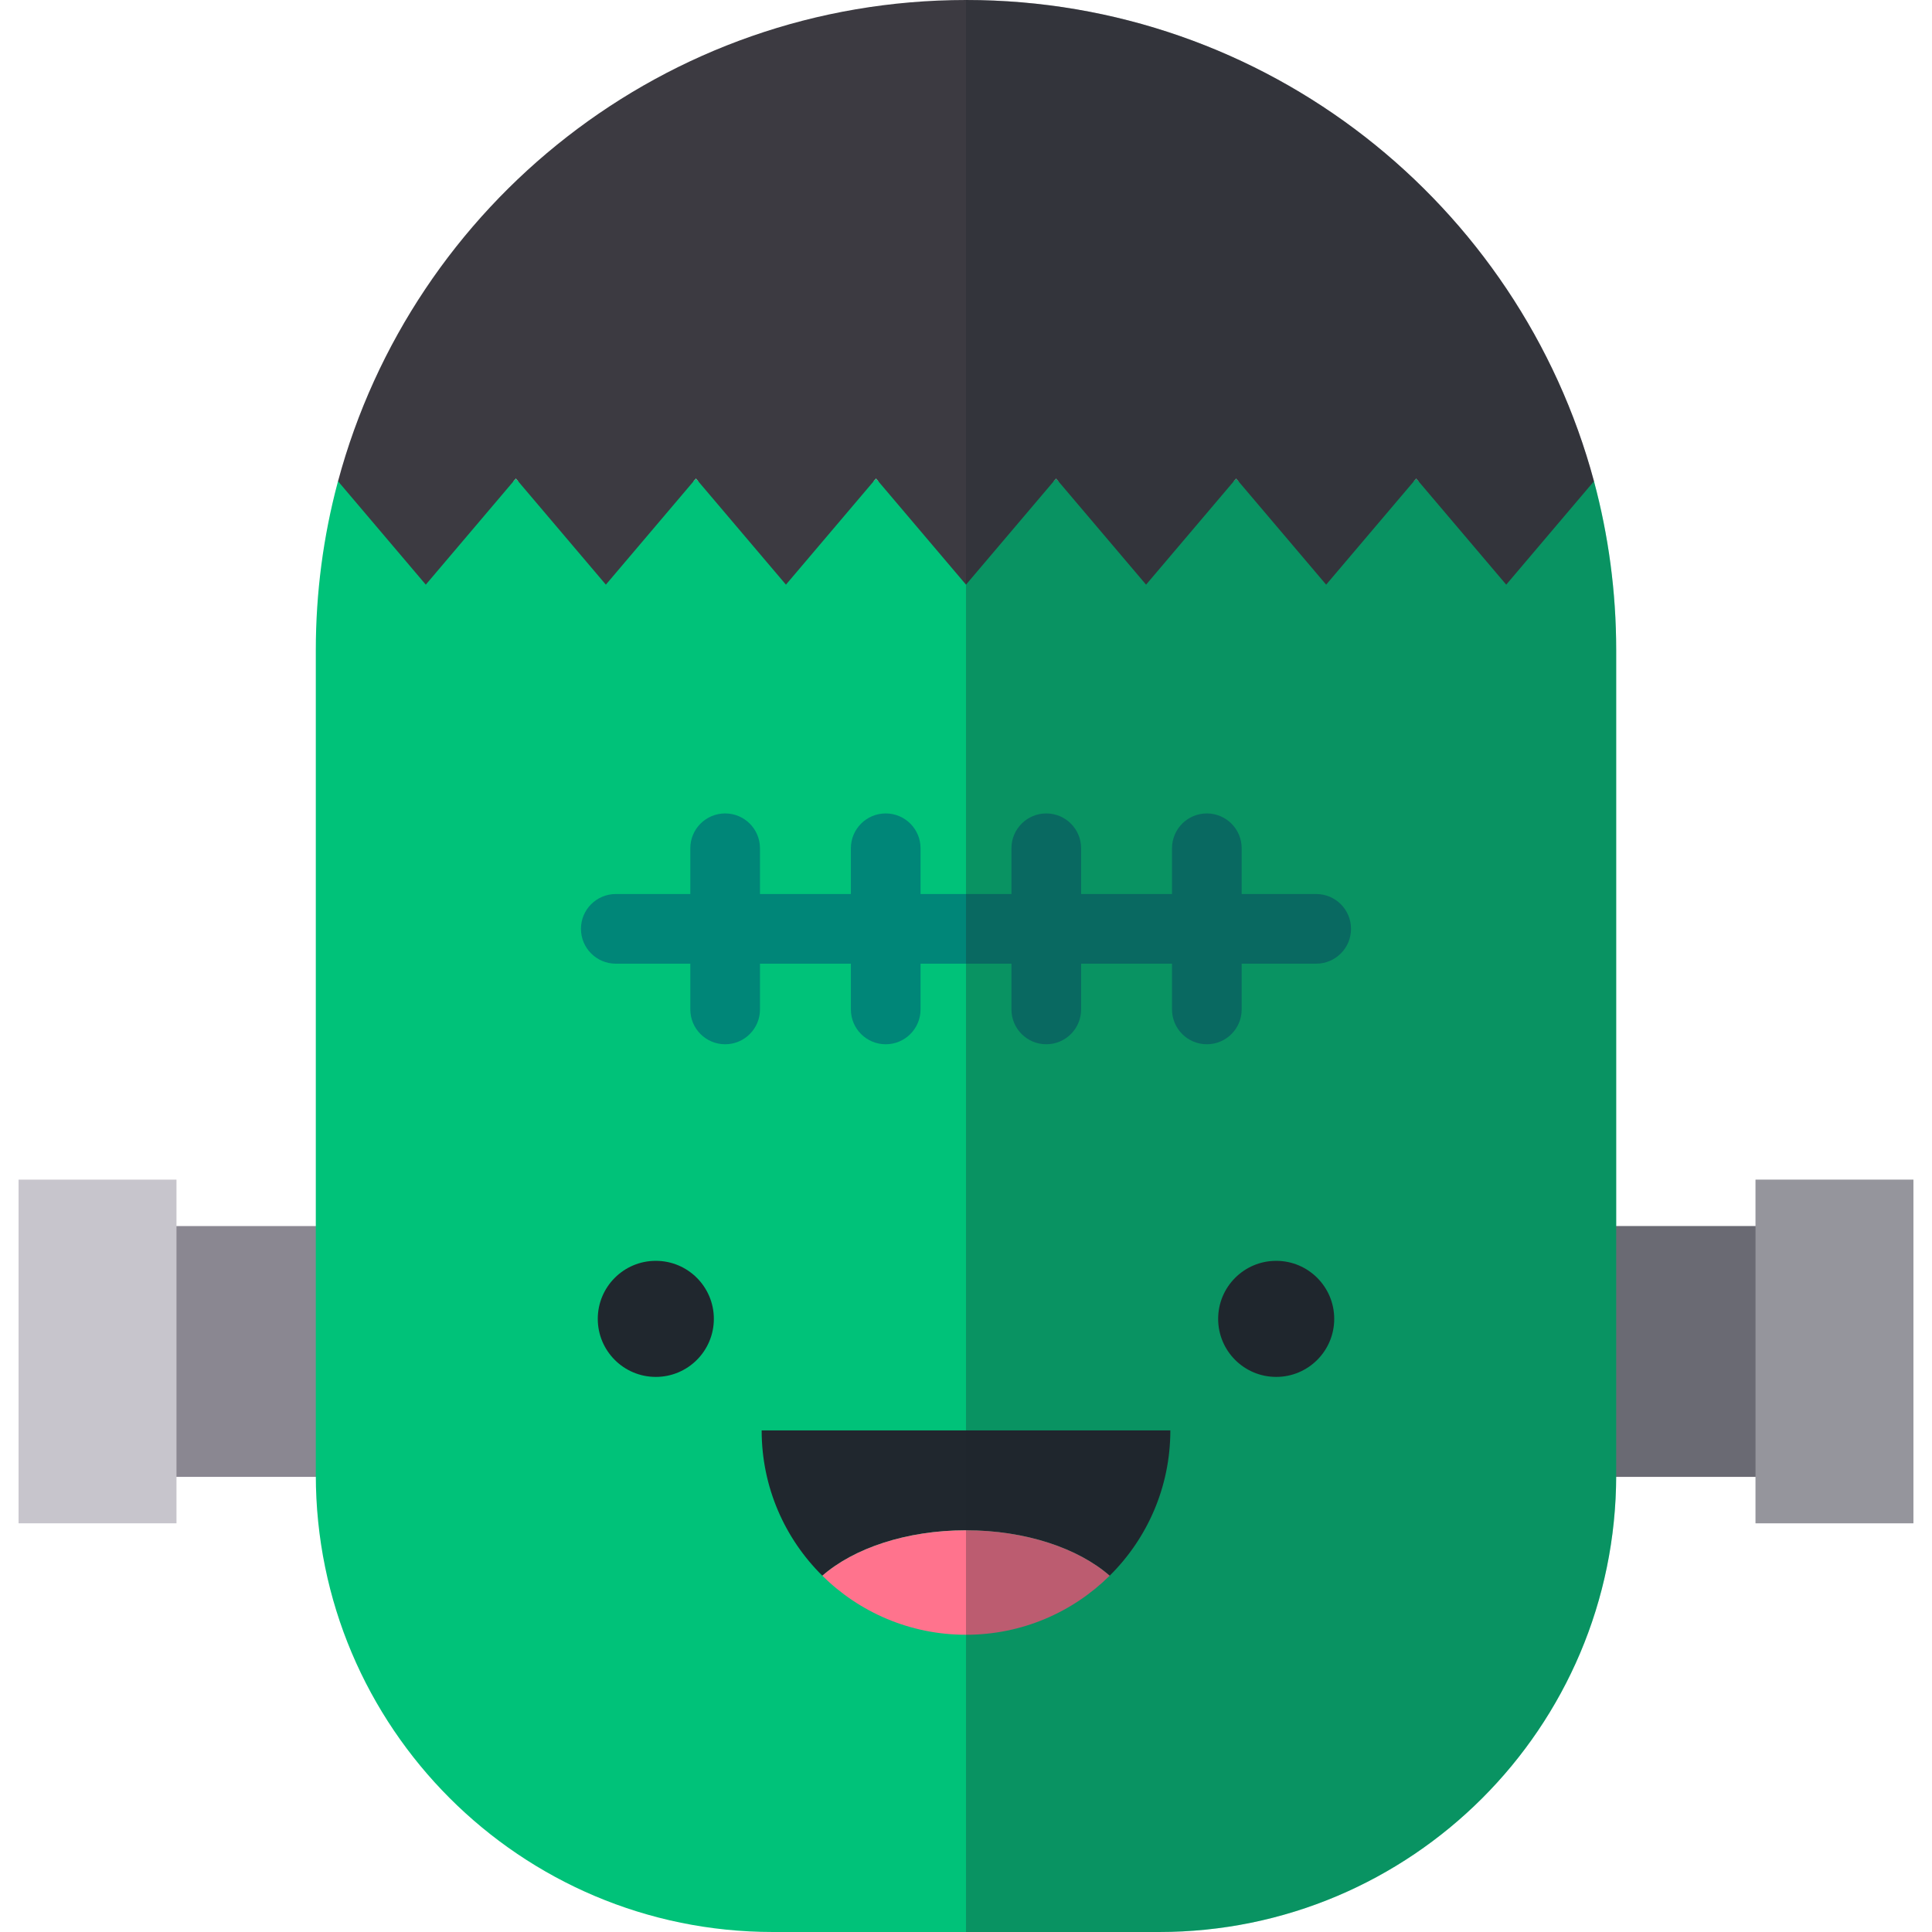
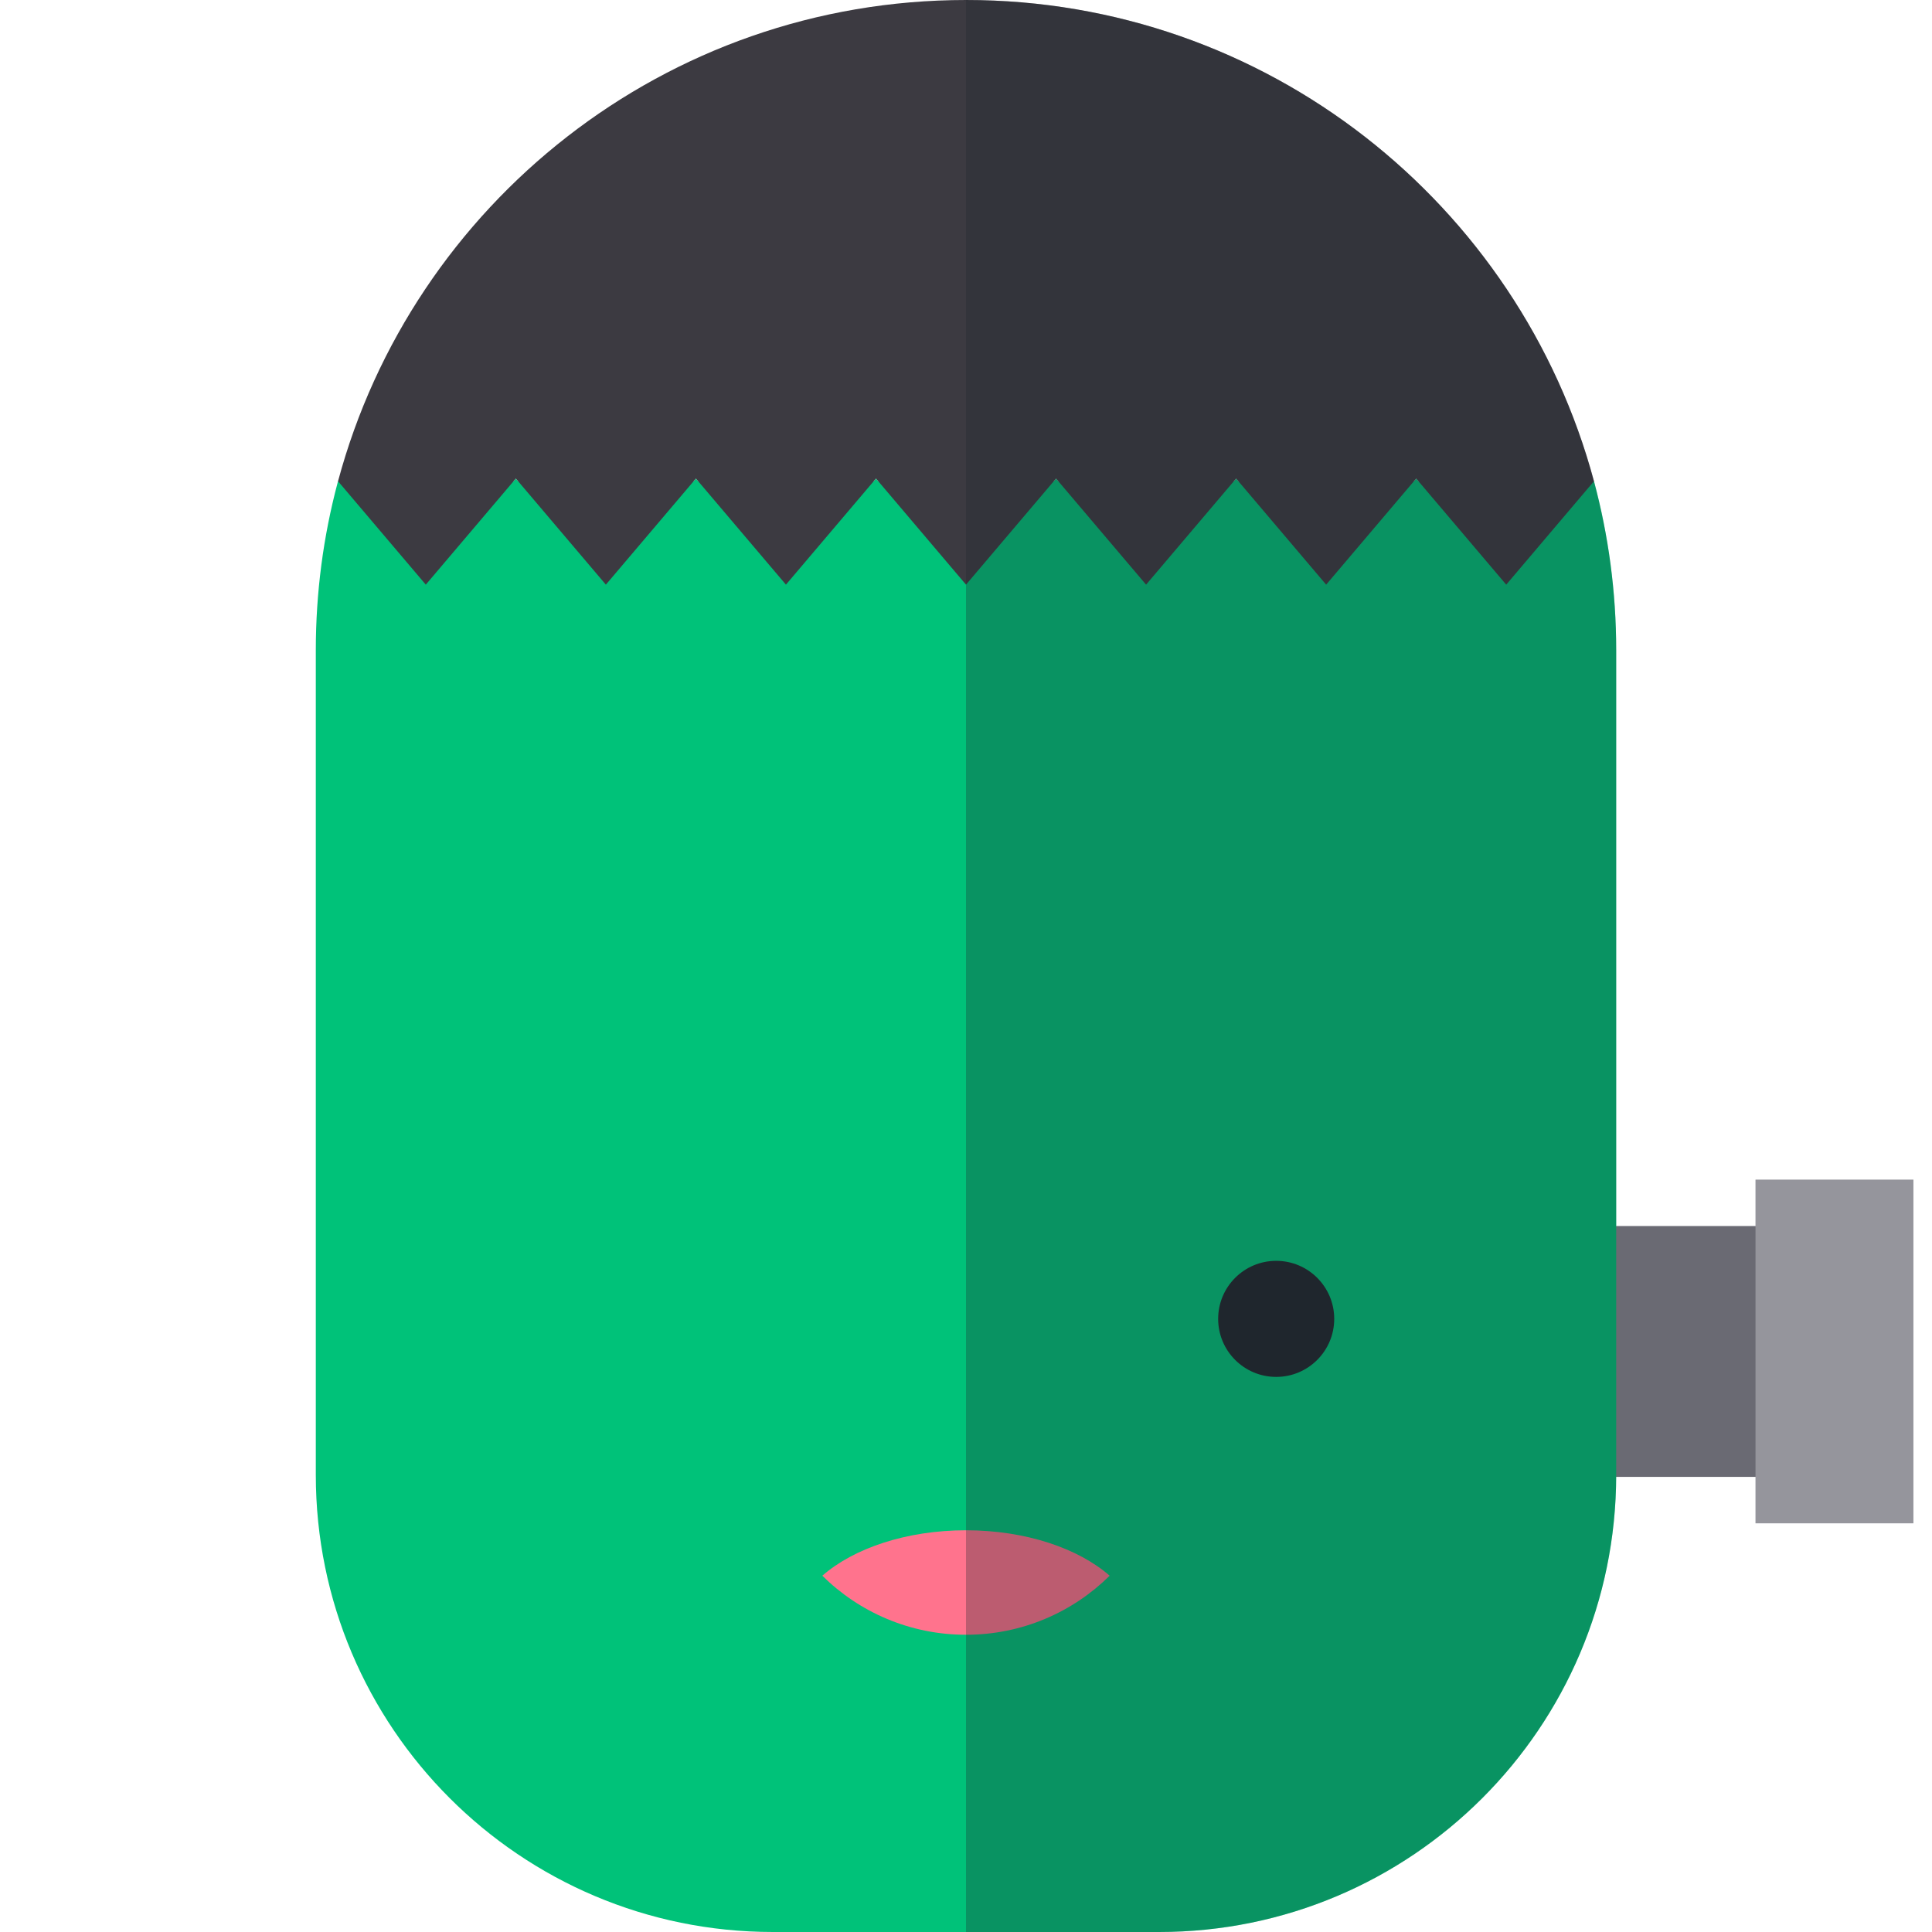
<svg xmlns="http://www.w3.org/2000/svg" version="1.1" id="Layer_1" viewBox="0 0 512 512" xml:space="preserve">
  <g>
-     <rect x="43.077" y="324.923" style="fill:#8A8791;" width="45.538" height="66.462" />
    <rect x="423.385" y="324.923" style="fill:#8A8791;" width="45.538" height="66.462" />
  </g>
  <rect x="465.231" y="312.615" style="fill:#C7C5CC;" width="41.846" height="91.077" />
  <path style="fill:#00C279;" d="M422.418,127.53L422.418,127.53L422.418,127.53h-46.513l-0.604-0.711l-0.604,0.711h-46.512  l-0.603-0.711l-0.604,0.711h-46.513l-0.603-0.711l-0.604,0.711h-46.513l-0.604-0.711l-0.604,0.711h-46.513l-0.604-0.711  l-0.604,0.711H137.3l-0.604-0.711l-0.603,0.711H89.582l-0.142,0.516c-3.748,14.123-5.748,28.959-5.748,44.262v218.558  C83.692,457.766,137.926,512,204.827,512h102.346c66.901,0,121.135-54.234,121.135-121.135V172.308  C428.308,156.817,426.251,141.81,422.418,127.53z" />
-   <rect x="4.923" y="312.615" style="fill:#C7C5CC;" width="41.846" height="91.077" />
  <g>
-     <circle style="fill:#20272E;" cx="173.797" cy="349.514" r="15.381" />
    <circle style="fill:#20272E;" cx="338.203" cy="349.514" r="15.381" />
-     <path style="fill:#20272E;" d="M201.846,379.077c0,15.063,6.155,28.687,16.081,38.503c8.318-7.27,22.265-12.041,38.073-12.041   s29.754,4.77,38.073,12.041c9.926-9.817,16.081-23.44,16.081-38.503H201.846z" />
  </g>
-   <path style="fill:#008678;" d="M348.805,236.923h-19.749v-12.124c0-5.098-4.132-9.231-9.231-9.231c-5.099,0-9.231,4.133-9.231,9.231  v12.124h-24.089v-12.124c0-5.098-4.132-9.231-9.231-9.231s-9.231,4.133-9.231,9.231v12.124h-24.089v-12.124  c0-5.098-4.132-9.231-9.231-9.231c-5.099,0-9.231,4.133-9.231,9.231v12.124h-24.089v-12.124c0-5.098-4.132-9.231-9.231-9.231  c-5.099,0-9.231,4.133-9.231,9.231v12.124h-19.749c-5.099,0-9.231,4.133-9.231,9.231s4.132,9.231,9.231,9.231h19.749v12.124  c0,5.098,4.132,9.231,9.231,9.231c5.099,0,9.231-4.133,9.231-9.231v-12.124h24.089v12.124c0,5.098,4.132,9.231,9.231,9.231  c5.099,0,9.231-4.133,9.231-9.231v-12.124h24.089v12.124c0,5.098,4.132,9.231,9.231,9.231s9.231-4.133,9.231-9.231v-12.124h24.089  v12.124c0,5.098,4.132,9.231,9.231,9.231c5.099,0,9.231-4.133,9.231-9.231v-12.124h19.749c5.099,0,9.231-4.133,9.231-9.231  S353.904,236.923,348.805,236.923z" />
  <path style="fill:#3C3A41;" d="M422.418,127.53C402.704,54.08,335.673,0,256,0l0,0C176.327,0,109.296,54.079,89.582,127.53  c1.147,1.353,23.257,27.409,23.257,27.409l23.861-28.122l23.861,28.122l23.861-28.122l23.861,28.122l23.861-28.122L256,154.939  l23.861-28.122l23.861,28.122l23.861-28.122l23.861,28.122l23.861-28.122l23.861,28.122  C399.163,154.939,421.271,128.884,422.418,127.53z" />
  <path style="fill:#FF738D;" d="M294.071,417.58c-8.318-7.27-22.265-12.041-38.073-12.041c-15.808,0-29.754,4.77-38.073,12.041  c9.783,9.673,23.228,15.65,38.074,15.65C270.846,433.231,284.289,427.253,294.071,417.58z" />
-   <path style="opacity:0.3;fill:#20272E;enable-background:new    ;" d="M465.231,312.615v12.308h-36.923V172.308  c0-15.49-2.057-30.497-5.889-44.778l0,0l0,0l0,0C402.704,54.079,335.673,0,256,0v512h51.173  c66.727,0,120.848-53.954,121.129-120.615h36.929v12.308h41.846v-91.077H465.231z" />
+   <path style="opacity:0.3;fill:#20272E;enable-background:new    ;" d="M465.231,312.615v12.308h-36.923V172.308  c0-15.49-2.057-30.497-5.889-44.778l0,0l0,0C402.704,54.079,335.673,0,256,0v512h51.173  c66.727,0,120.848-53.954,121.129-120.615h36.929v12.308h41.846v-91.077H465.231z" />
</svg>